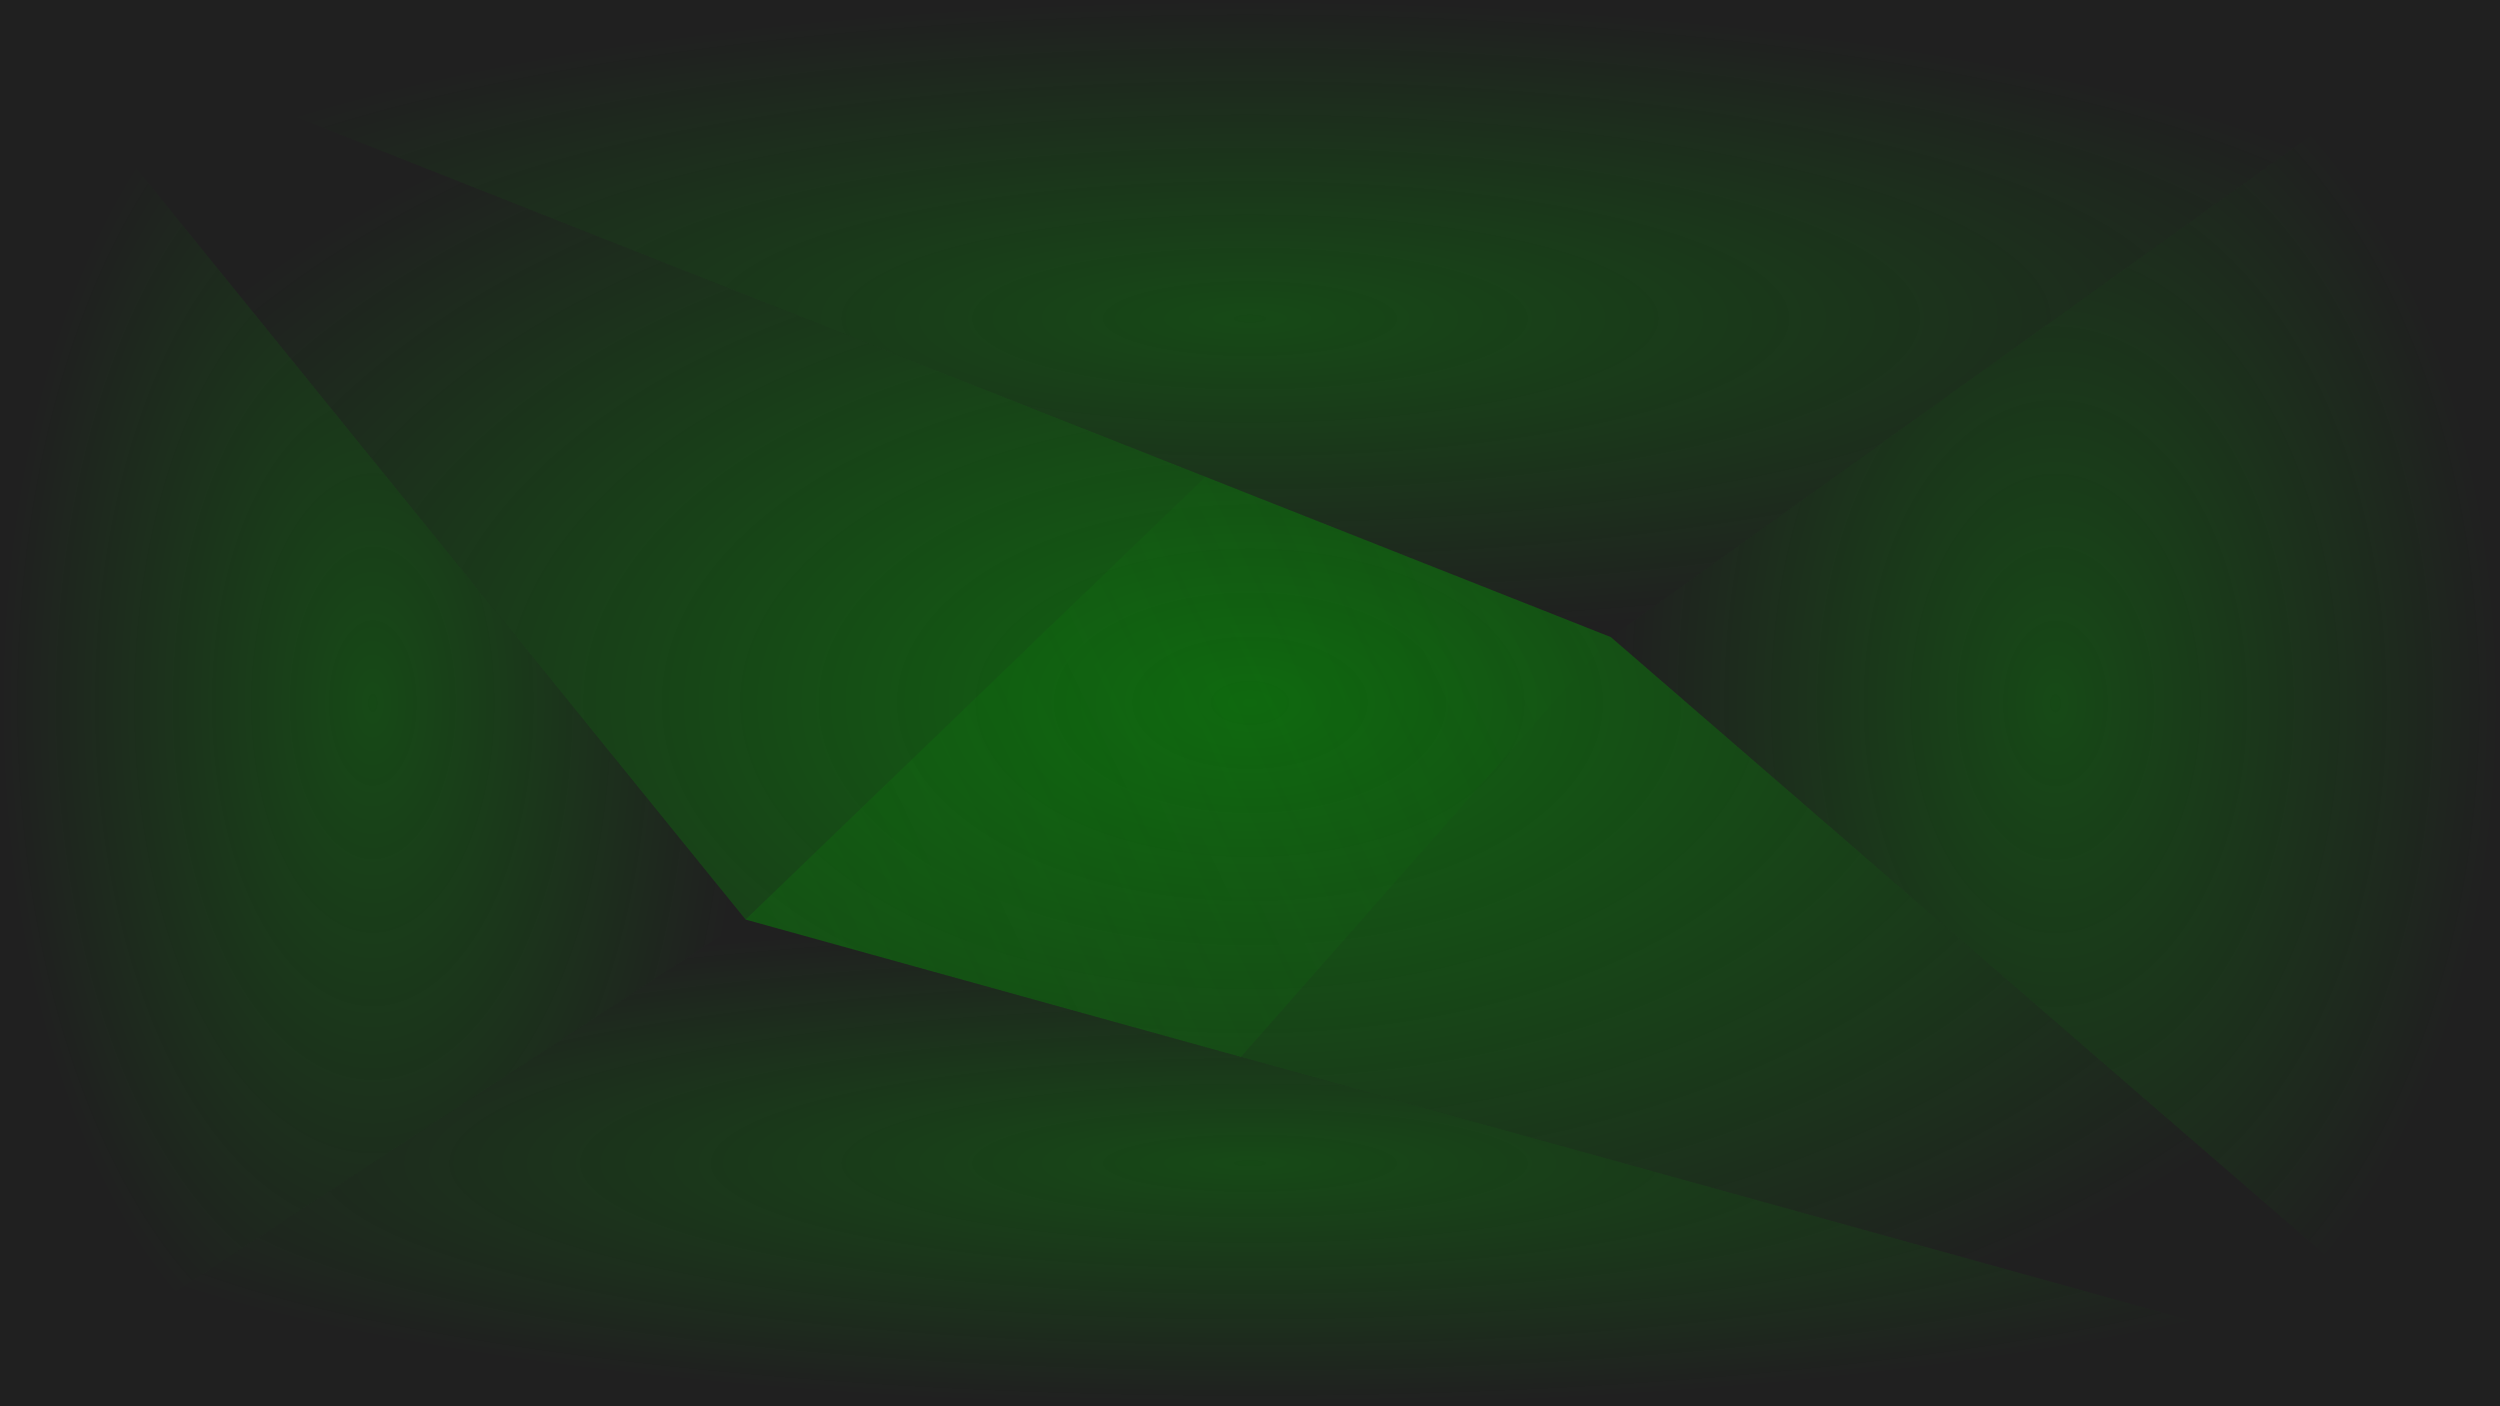
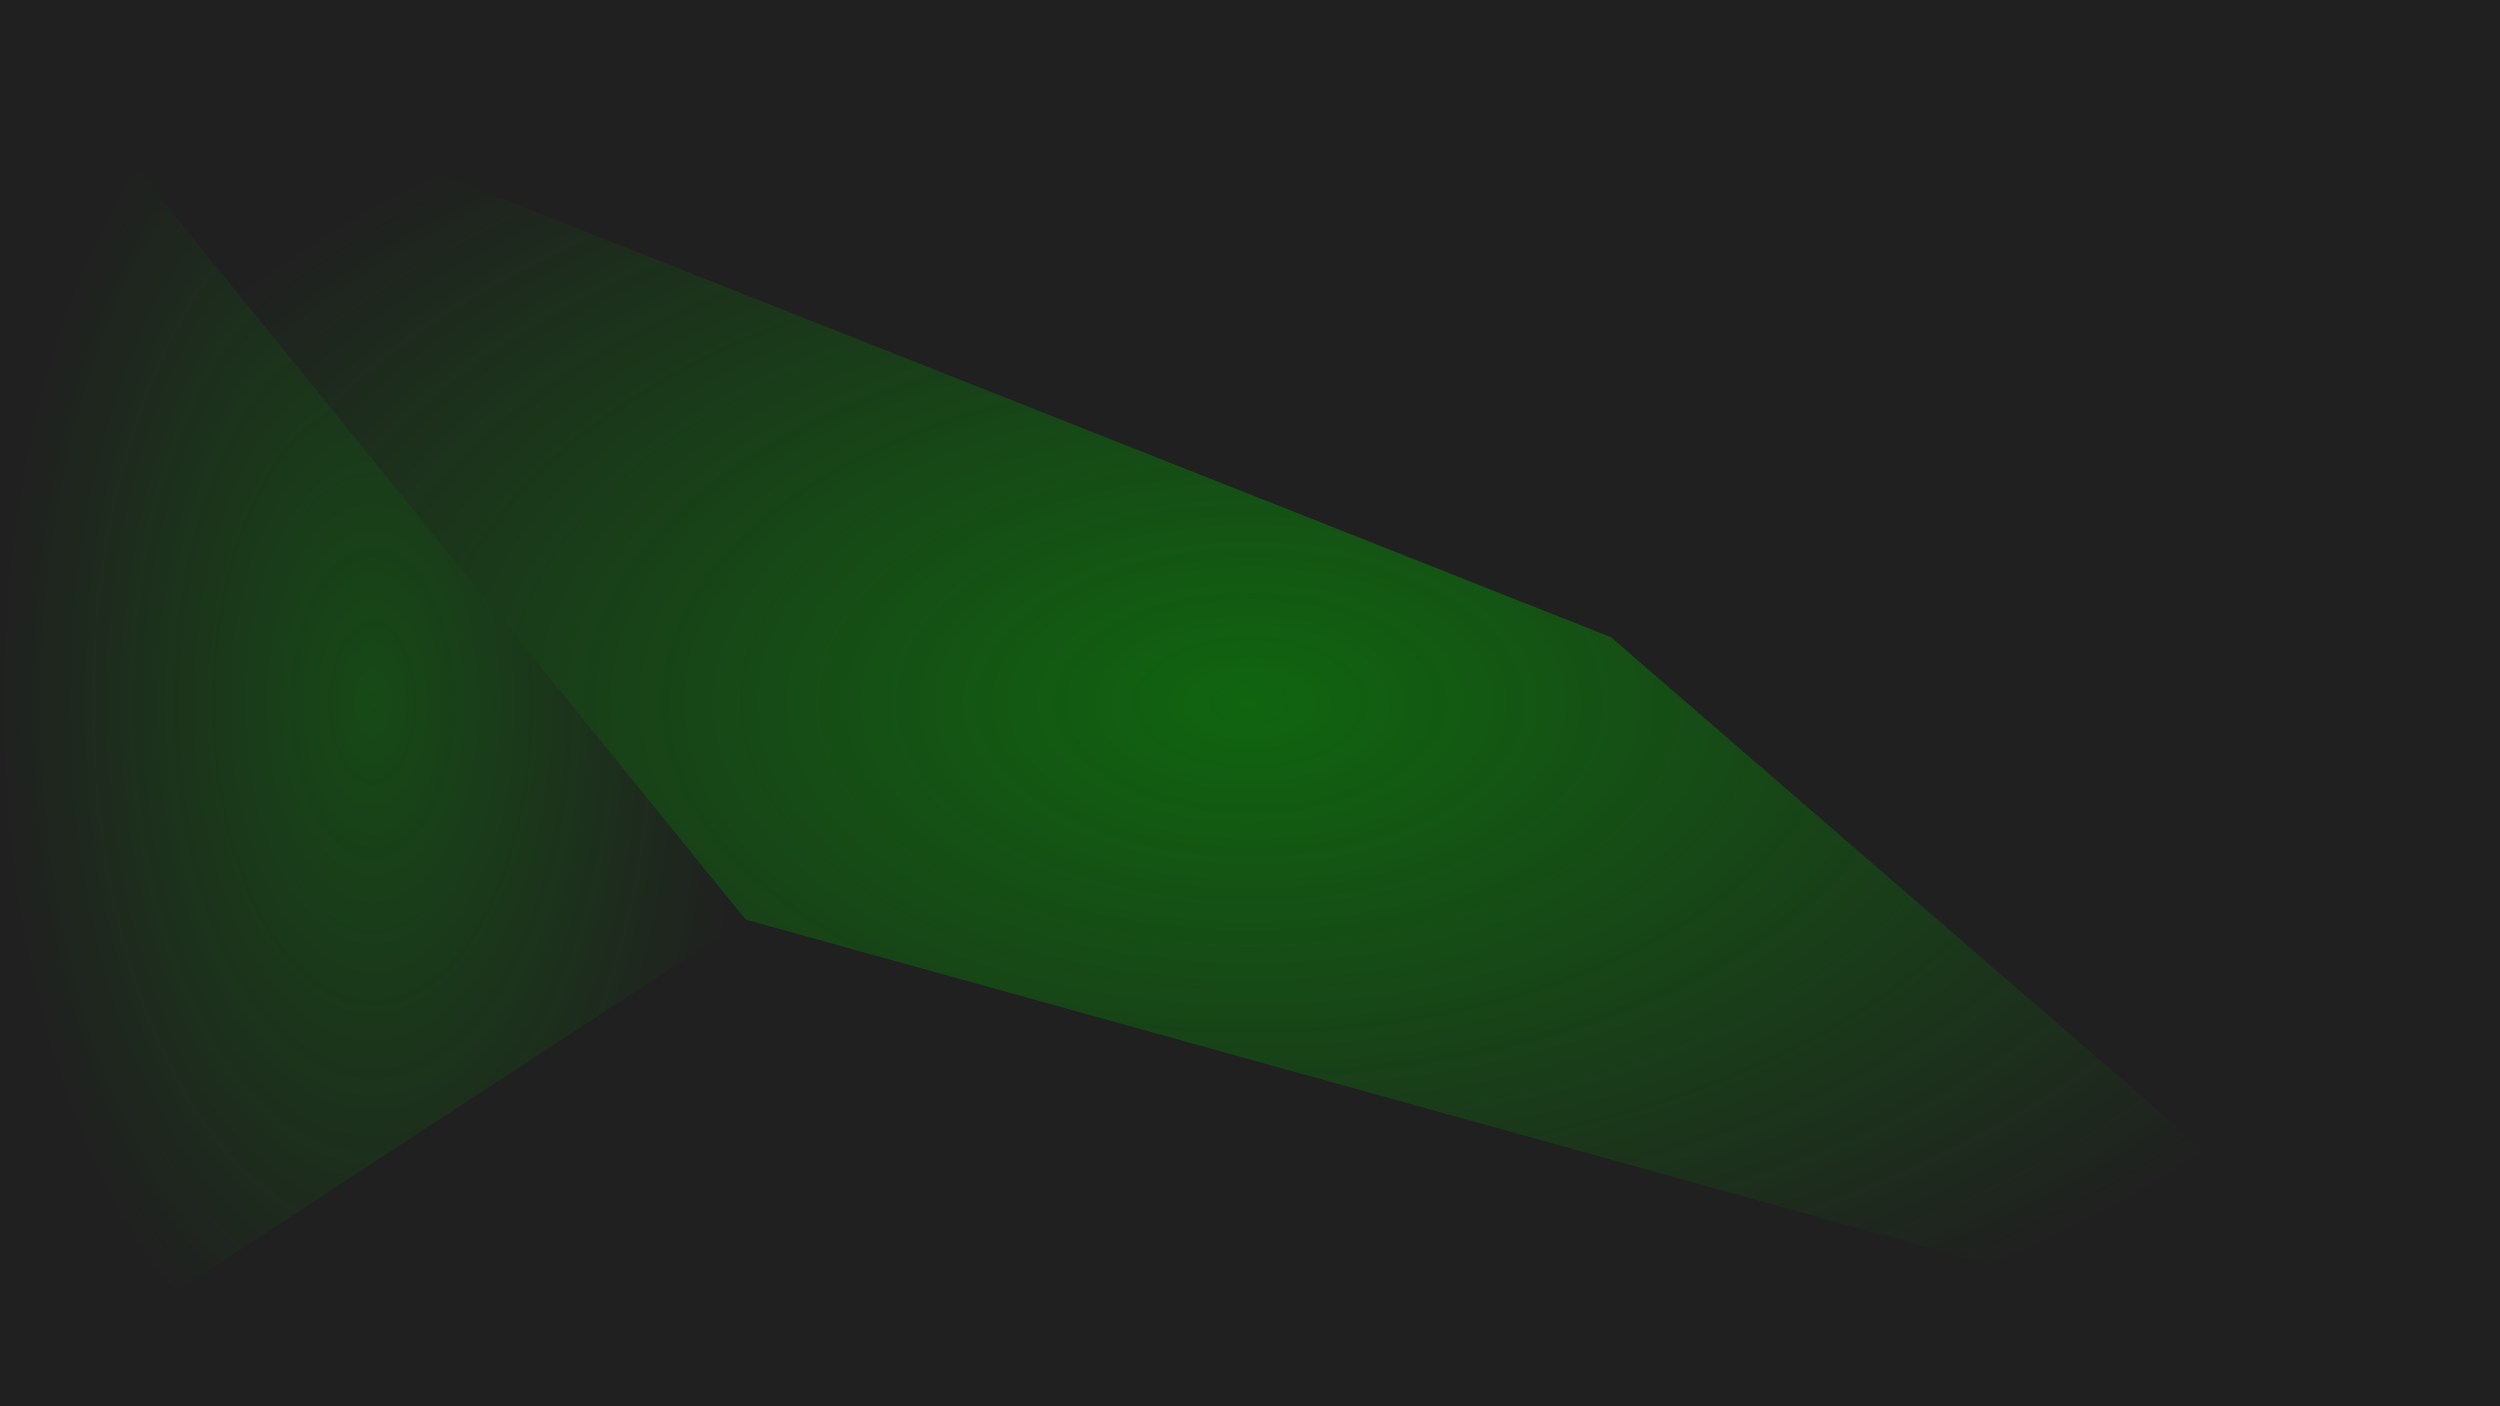
<svg xmlns="http://www.w3.org/2000/svg" xmlns:ns1="http://www.inkscape.org/namespaces/inkscape" xmlns:ns2="http://sodipodi.sourceforge.net/DTD/sodipodi-0.dtd" xmlns:xlink="http://www.w3.org/1999/xlink" width="1280mm" height="720mm" viewBox="0 0 1280 720" version="1.1" id="svg2813" ns1:version="1.2.1 (9c6d41e410, 2022-07-14)" ns2:docname="design_image_green.svg" ns1:export-filename="design_image_geen.png" ns1:export-xdpi="25.4" ns1:export-ydpi="25.4" xml:space="preserve">
  <ns2:namedview id="namedview2815" pagecolor="#ffffff" bordercolor="#000000" borderopacity="0.25" ns1:showpageshadow="2" ns1:pageopacity="0.0" ns1:pagecheckerboard="0" ns1:deskcolor="#d1d1d1" ns1:document-units="mm" showgrid="false" ns1:zoom="0.15252923" ns1:cx="652.33396" ns1:cy="1180.1016" ns1:window-width="2560" ns1:window-height="1377" ns1:window-x="-8" ns1:window-y="-8" ns1:window-maximized="1" ns1:current-layer="layer1" />
  <defs id="defs2810">
    <linearGradient ns1:collect="always" id="linearGradient23560">
      <stop style="stop-color:#00aa00;stop-opacity:0.3;" offset="0" id="stop23556" />
      <stop style="stop-color:#00aa00;stop-opacity:0;" offset="1" id="stop23558" />
    </linearGradient>
    <linearGradient ns1:collect="always" id="linearGradient23552">
      <stop style="stop-color:#00aa00;stop-opacity:0.5;" offset="0" id="stop23548" />
      <stop style="stop-color:#00aa00;stop-opacity:0;" offset="1" id="stop23550" />
    </linearGradient>
    <linearGradient ns1:collect="always" id="linearGradient23544">
      <stop style="stop-color:#00aa00;stop-opacity:0.3;" offset="0" id="stop23540" />
      <stop style="stop-color:#00aa00;stop-opacity:0;" offset="1" id="stop23542" />
    </linearGradient>
    <linearGradient ns1:collect="always" id="linearGradient23536">
      <stop style="stop-color:#00aa00;stop-opacity:0.3;" offset="0" id="stop23532" />
      <stop style="stop-color:#00aa00;stop-opacity:0;" offset="1" id="stop23534" />
    </linearGradient>
    <linearGradient ns1:collect="always" id="linearGradient23528">
      <stop style="stop-color:#00aa00;stop-opacity:0.3;" offset="0" id="stop23524" />
      <stop style="stop-color:#00aa00;stop-opacity:0;" offset="1" id="stop23526" />
    </linearGradient>
    <linearGradient ns1:collect="always" id="linearGradient23518">
      <stop style="stop-color:#00aa00;stop-opacity:0.3;" offset="0" id="stop23514" />
      <stop style="stop-color:#00aa00;stop-opacity:0;" offset="1" id="stop23516" />
    </linearGradient>
    <radialGradient ns1:collect="always" xlink:href="#linearGradient23518" id="radialGradient23520" cx="640" cy="163.104" fx="640" fy="163.104" r="640" gradientTransform="matrix(1,0,0,0.255,0,121.537)" gradientUnits="userSpaceOnUse" />
    <radialGradient ns1:collect="always" xlink:href="#linearGradient23528" id="radialGradient23530" cx="1052.388" cy="360" fx="1052.388" fy="360" r="227.612" gradientTransform="matrix(1,0,0,1.582,0,-209.389)" gradientUnits="userSpaceOnUse" />
    <radialGradient ns1:collect="always" xlink:href="#linearGradient23536" id="radialGradient23538" cx="640" cy="595.402" fx="640" fy="595.402" r="640" gradientTransform="matrix(1,0,0,0.195,0,479.487)" gradientUnits="userSpaceOnUse" />
    <radialGradient ns1:collect="always" xlink:href="#linearGradient23544" id="radialGradient23546" cx="190.867" cy="360" fx="190.867" fy="360" r="190.867" gradientTransform="matrix(1,0,0,1.886,0,-319.008)" gradientUnits="userSpaceOnUse" />
    <radialGradient ns1:collect="always" xlink:href="#linearGradient23552" id="radialGradient23554" cx="640" cy="360" fx="640" fy="360" r="640" gradientTransform="matrix(1,0,0,0.562,0,157.5)" gradientUnits="userSpaceOnUse" />
    <linearGradient ns1:collect="always" xlink:href="#linearGradient23560" id="linearGradient23562" x1="0" y1="720" x2="824.775" y2="326.208" gradientUnits="userSpaceOnUse" />
  </defs>
  <g ns1:label="Layer 1" ns1:groupmode="layer" id="layer1">
    <rect style="fill:#202020;stroke-width:8.592;stroke-linecap:round;stroke-linejoin:round;fill-opacity:1" id="rect2934" width="1280" height="720" x="0" y="0" />
    <path id="rect3542" style="fill:url(#radialGradient23554);fill-opacity:1;stroke-width:2.646;stroke-linecap:round;stroke-linejoin:round" d="M 0,0 824.775,326.208 1280,720 381.733,470.804 Z" ns2:nodetypes="ccccc" />
-     <path id="rect3542-9" style="fill:url(#linearGradient23562);fill-opacity:1;stroke-width:2.646;stroke-linecap:round;stroke-linejoin:round" d="m 617.21,244.114 -235.477,226.69 148.755,41.267 104.844,29.086 189.444,-214.949 z" ns2:nodetypes="cccccc" />
-     <path id="rect4051" style="fill:url(#radialGradient23520);fill-opacity:1;stroke-width:2.646;stroke-linecap:round;stroke-linejoin:round" d="M 0,0 H 1280 L 824.775,326.208 617.21,244.114 Z" ns2:nodetypes="ccccc" />
-     <path id="rect4051-6" style="fill:url(#radialGradient23530);fill-opacity:1;stroke-width:2.646;stroke-linecap:round;stroke-linejoin:round" d="M 824.775,326.208 1280,0 v 720 z" ns2:nodetypes="cccc" />
-     <path id="rect4051-0" style="fill:url(#radialGradient23538);fill-opacity:1;stroke-width:2.646;stroke-linecap:round;stroke-linejoin:round" d="M 0,720 381.733,470.804 1280,720 Z" ns2:nodetypes="cccc" />
    <path id="rect4051-0-5" style="fill:url(#radialGradient23546);fill-opacity:1;stroke-width:2.646;stroke-linecap:round;stroke-linejoin:round" d="M 0,720 V 0 l 381.733,470.804 z" ns2:nodetypes="cccc" />
  </g>
</svg>